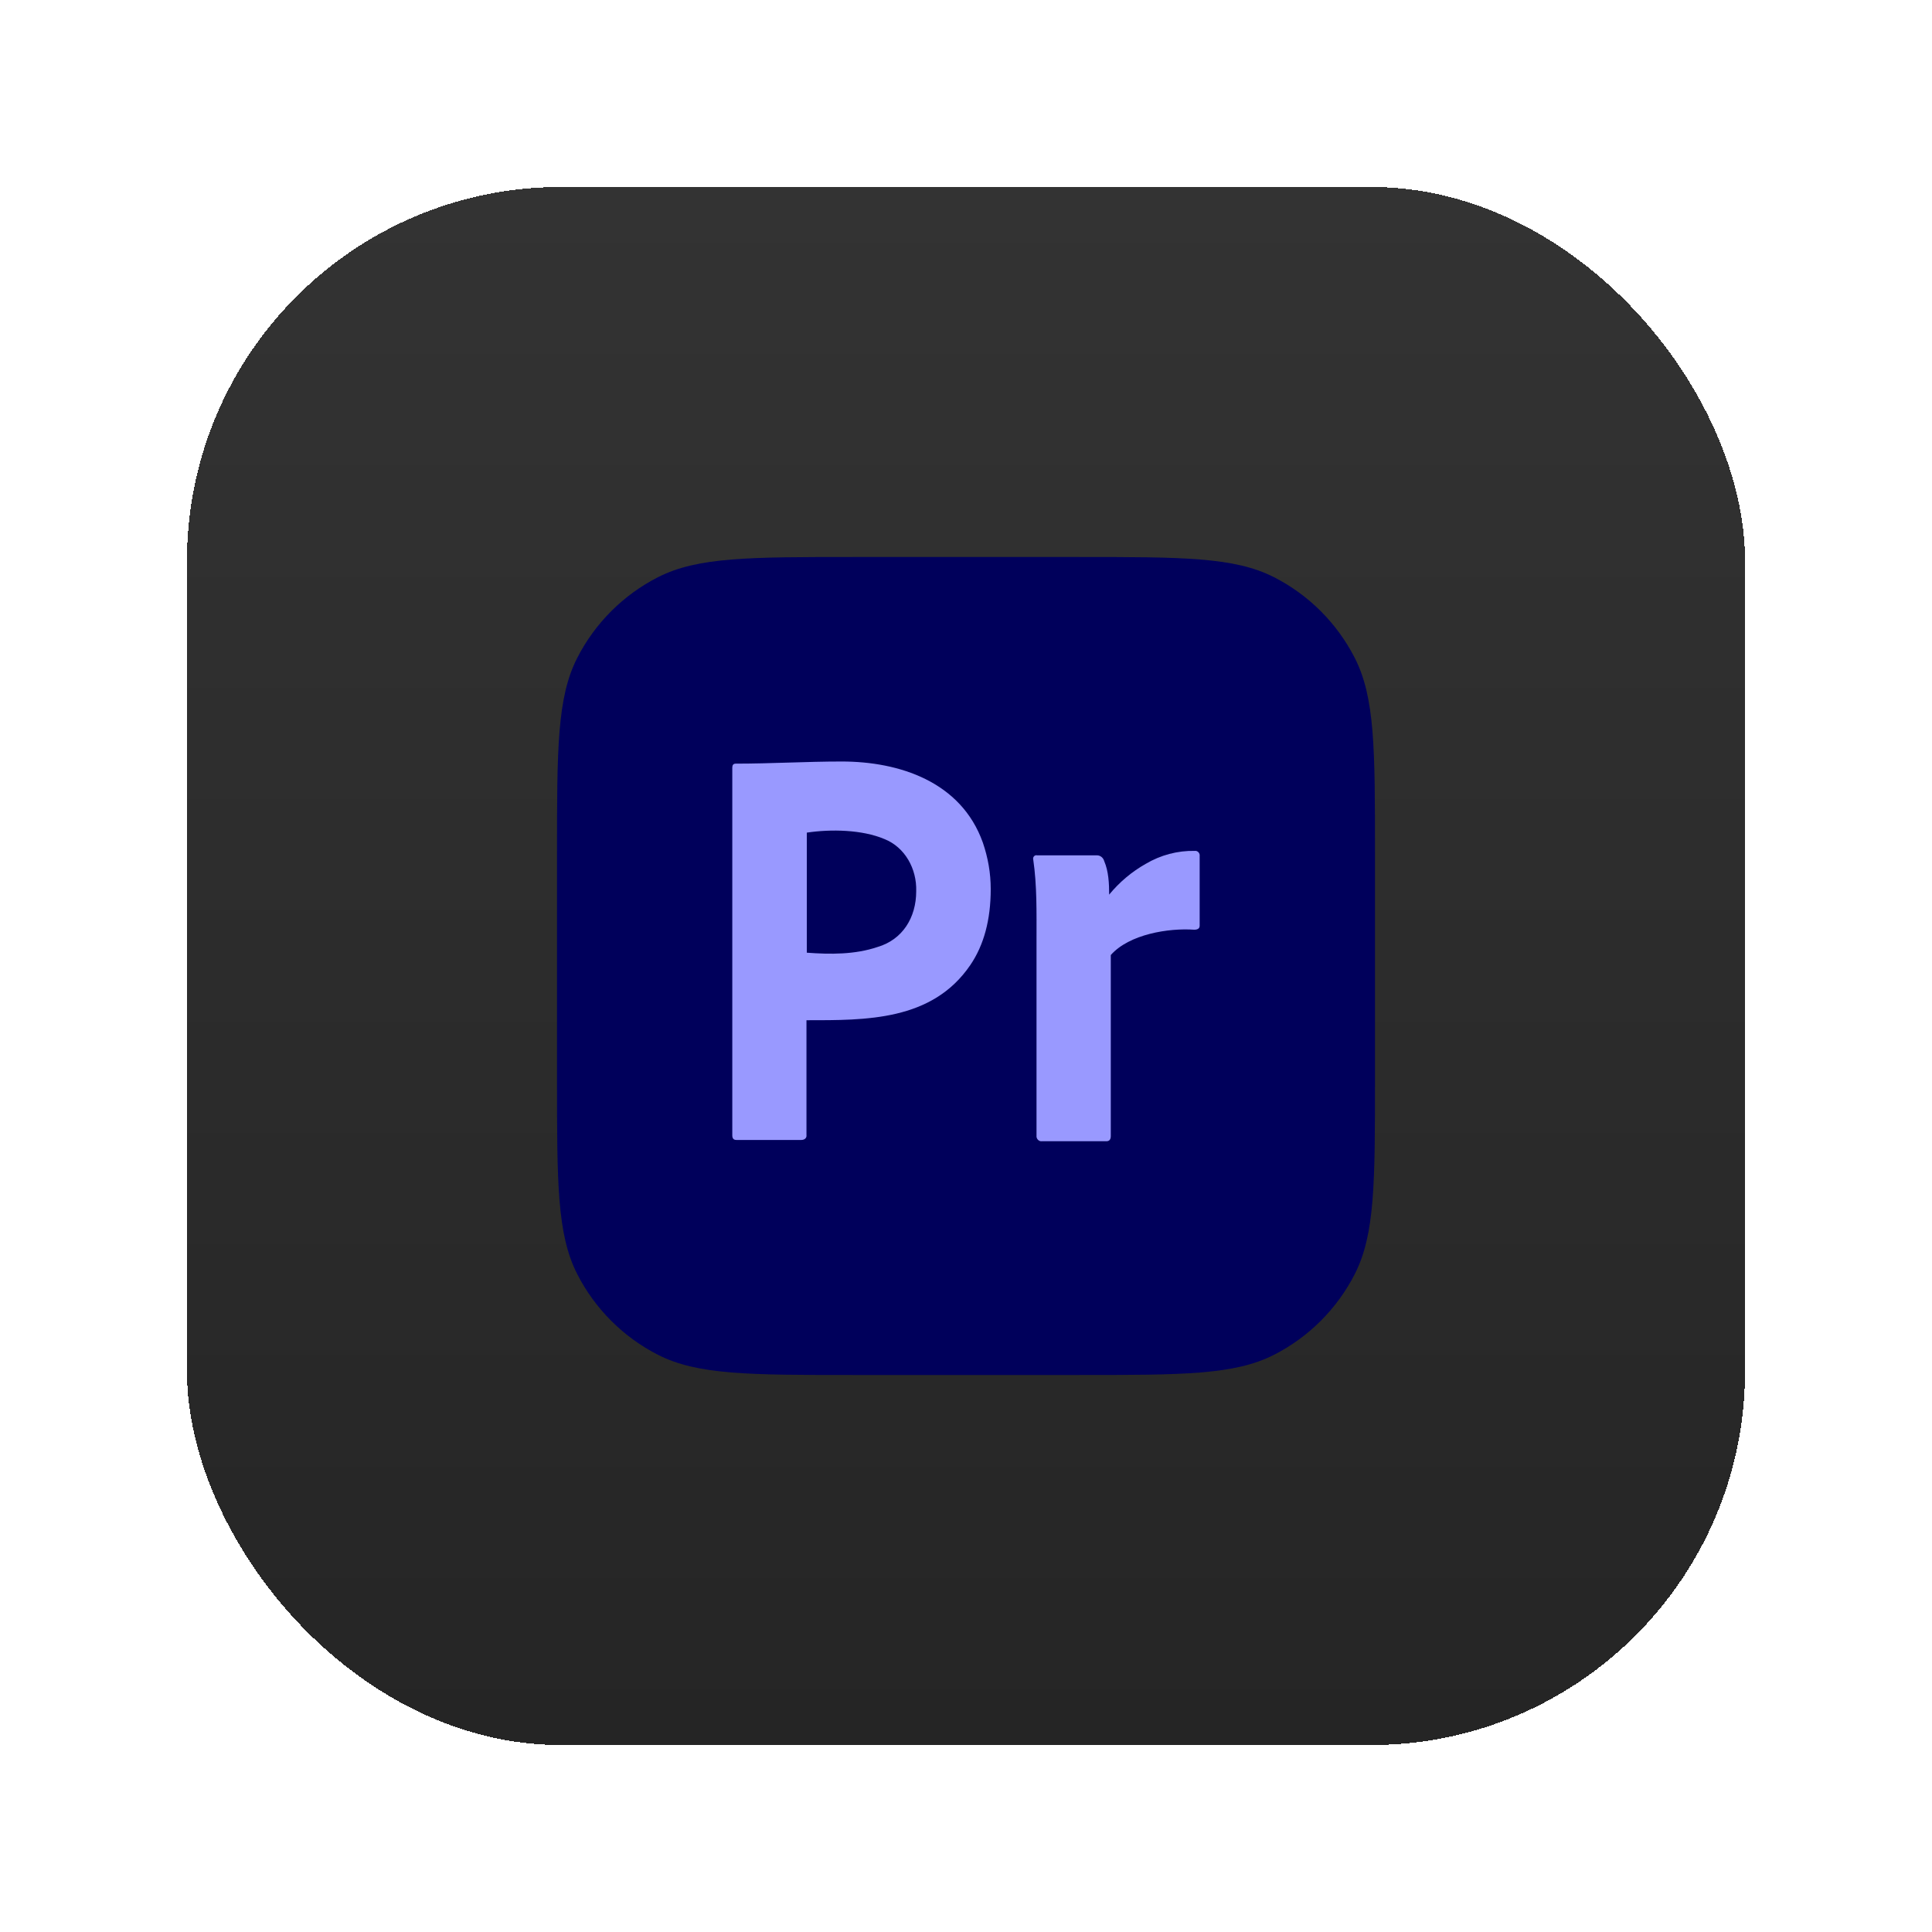
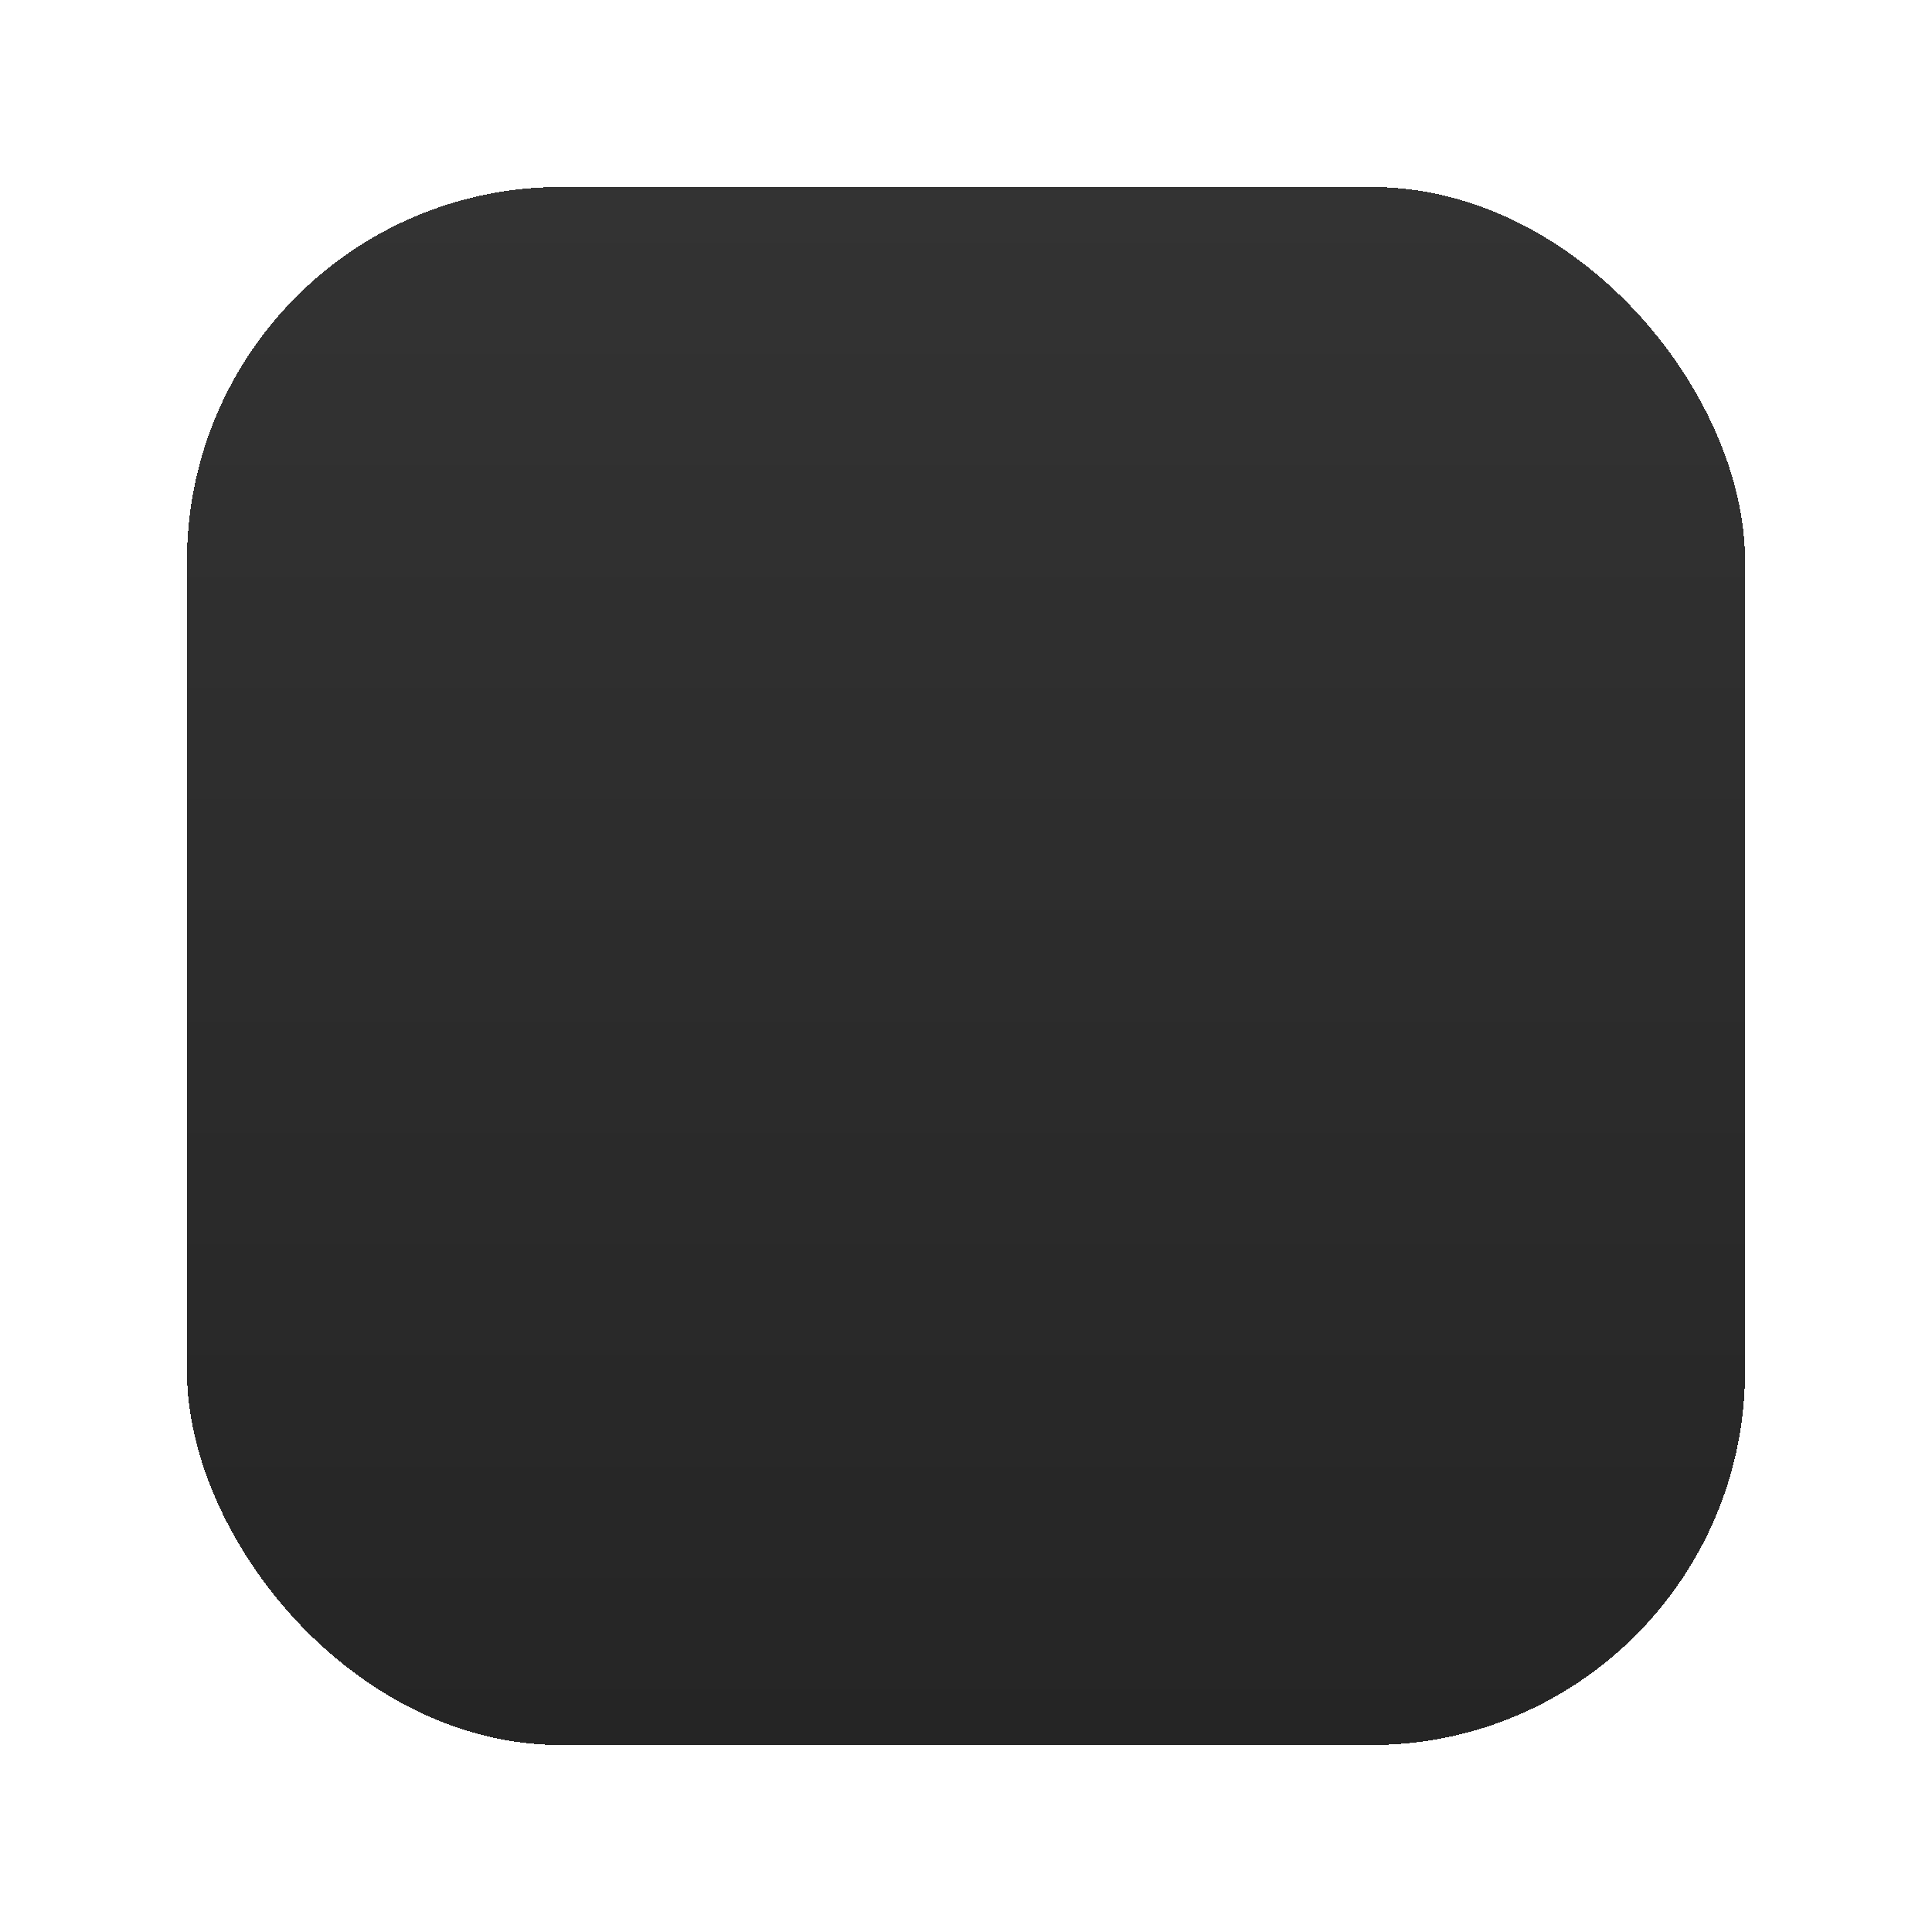
<svg xmlns="http://www.w3.org/2000/svg" width="124" height="124" viewBox="0 0 124 124" fill="none">
  <g filter="url(#filter0_d_2165_961)">
    <rect x="12" y="16" width="100" height="100" rx="24" fill="url(#paint0_linear_2165_961)" shape-rendering="crispEdges" />
-     <path d="M35.75 58.75C35.75 52.099 35.75 48.774 37.044 46.234C38.183 43.999 39.999 42.183 42.234 41.044C44.774 39.75 48.099 39.75 54.75 39.75H69.25C75.901 39.75 79.226 39.75 81.766 41.044C84.001 42.183 85.817 43.999 86.956 46.234C88.25 48.774 88.25 52.099 88.25 58.75V73.25C88.25 79.901 88.25 83.226 86.956 85.766C85.817 88.001 84.001 89.817 81.766 90.956C79.226 92.25 75.901 92.25 69.25 92.25H54.75C48.099 92.25 44.774 92.25 42.234 90.956C39.999 89.817 38.183 88.001 37.044 85.766C35.75 83.226 35.75 79.901 35.75 73.25V58.75Z" fill="#00005B" />
-     <path d="M47 76.867V53.265C47 53.104 47.066 53.013 47.219 53.013C49.487 53.013 51.753 52.875 54.021 52.875C57.701 52.875 61.686 54.158 63.082 58.082C63.411 59.045 63.587 60.031 63.587 61.063C63.587 63.036 63.148 64.664 62.27 65.949C59.819 69.537 55.57 69.481 51.761 69.481V76.844C51.791 77.062 51.609 77.165 51.432 77.165H47.263C47.088 77.165 47 77.073 47 76.867ZM51.783 57.44V65.146C53.293 65.259 54.873 65.271 56.325 64.779C57.927 64.308 58.804 62.895 58.804 61.201C58.849 59.758 58.077 58.373 56.764 57.852C55.33 57.245 53.331 57.208 51.783 57.44Z" fill="#9999FF" />
-     <path d="M66.561 58.897H70.411C70.624 58.899 70.814 59.053 70.87 59.267C71.153 59.922 71.188 60.712 71.188 61.419C71.849 60.615 72.645 59.945 73.537 59.443C74.495 58.877 75.58 58.59 76.679 58.612C76.862 58.585 77.023 58.754 76.997 58.944V63.413C76.997 63.585 76.879 63.671 76.644 63.671C75.014 63.554 72.477 63.956 71.293 65.296V76.914C71.293 77.136 71.199 77.247 71.01 77.247H66.879C66.676 77.277 66.497 77.086 66.526 76.877V64.262C66.526 62.572 66.561 60.83 66.314 59.156C66.276 59.002 66.417 58.858 66.561 58.897Z" fill="#9999FF" />
  </g>
  <defs>
    <filter id="filter0_d_2165_961" x="0" y="0" width="124" height="124" filterUnits="userSpaceOnUse" color-interpolation-filters="sRGB">
      <feFlood flood-opacity="0" result="BackgroundImageFix" />
      <feColorMatrix in="SourceAlpha" type="matrix" values="0 0 0 0 0 0 0 0 0 0 0 0 0 0 0 0 0 0 127 0" result="hardAlpha" />
      <feOffset dy="-4" />
      <feGaussianBlur stdDeviation="6" />
      <feComposite in2="hardAlpha" operator="out" />
      <feColorMatrix type="matrix" values="0 0 0 0 0 0 0 0 0 0 0 0 0 0 0 0 0 0 0.1 0" />
      <feBlend mode="normal" in2="BackgroundImageFix" result="effect1_dropShadow_2165_961" />
      <feBlend mode="normal" in="SourceGraphic" in2="effect1_dropShadow_2165_961" result="shape" />
    </filter>
    <linearGradient id="paint0_linear_2165_961" x1="62" y1="16" x2="62" y2="116" gradientUnits="userSpaceOnUse">
      <stop stop-color="#333333" />
      <stop offset="1" stop-color="#252525" />
    </linearGradient>
  </defs>
</svg>